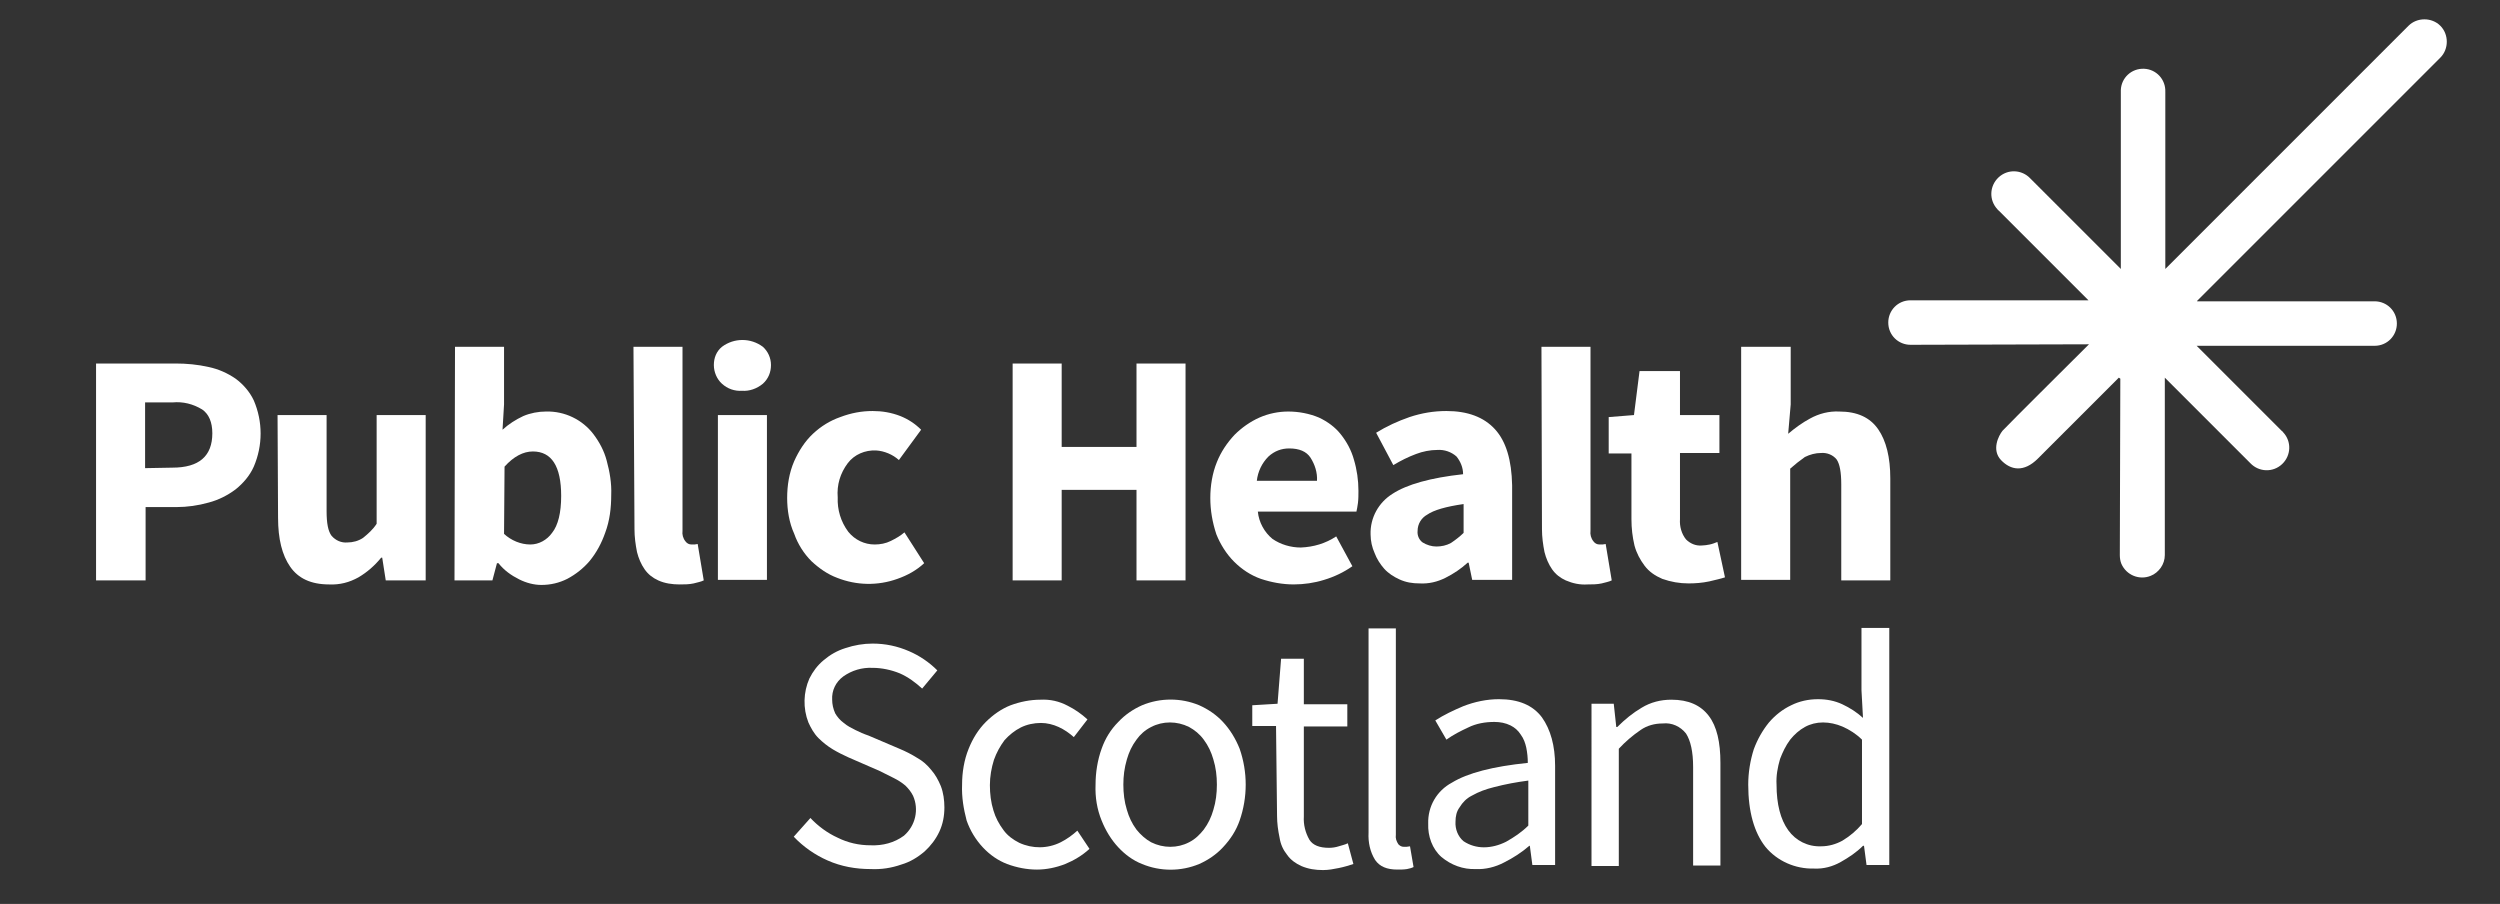
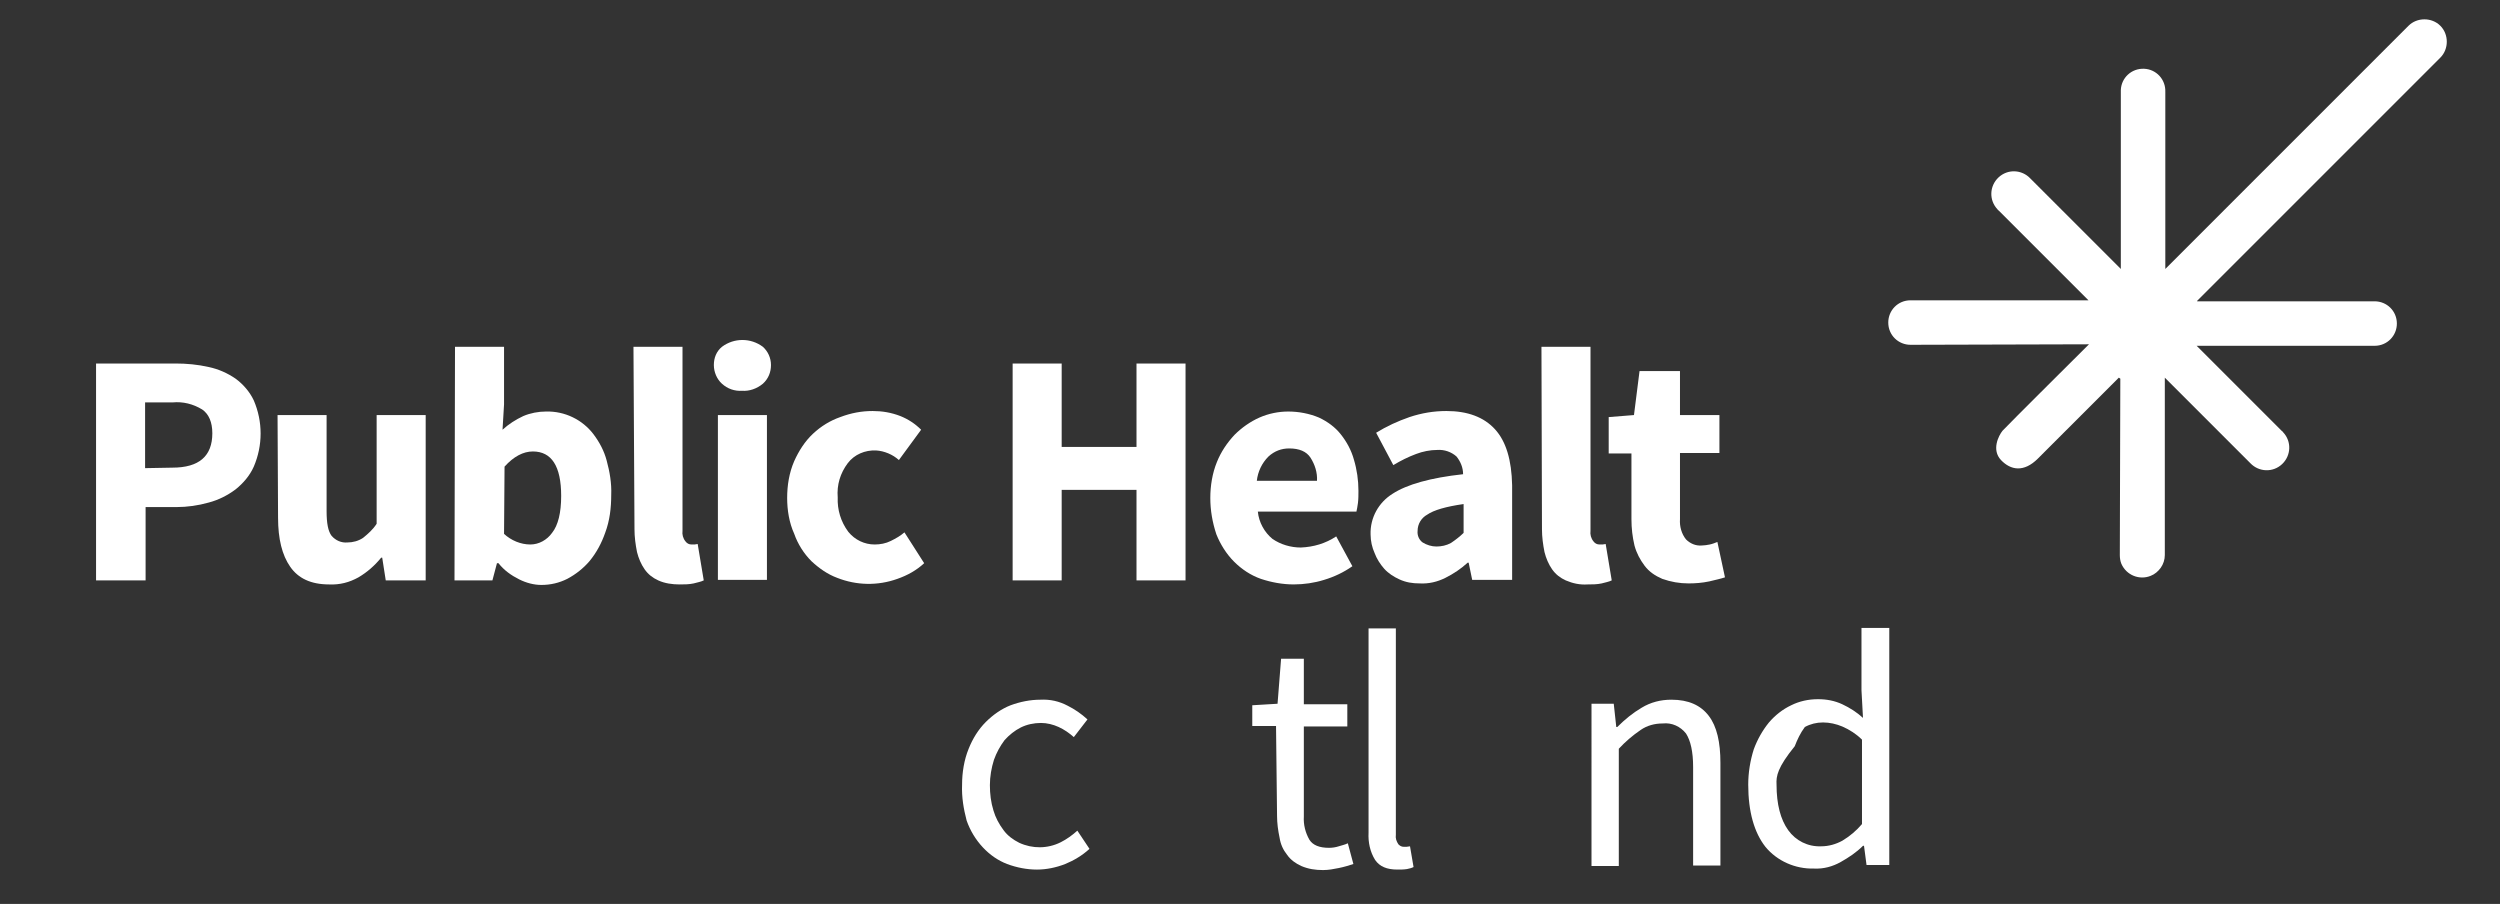
<svg xmlns="http://www.w3.org/2000/svg" version="1.1" id="Layer_1" x="0px" y="0px" viewBox="0 0 494.5 178.8" style="enable-background:new 0 0 494.5 178.8;" xml:space="preserve">
  <rect x="0" y="0" width="494.5" height="178.8" fill="#333333" stroke="none" />
  <style type="text/css">
	.st0{fill:#FFFFFF;}
</style>
  <g id="Layer_2_1_">
    <g id="Layer_1-2">
      <path class="st0" d="M19,71.9h15.7c2.2,0,4.4,0.2,6.6,0.7c1.9,0.4,3.7,1.2,5.3,2.3c1.5,1.1,2.8,2.6,3.6,4.3    c1.8,4.2,1.8,8.9,0,13.1c-0.8,1.8-2.1,3.3-3.6,4.5c-1.6,1.2-3.4,2.1-5.3,2.6c-2.1,0.6-4.3,0.9-6.4,0.9h-6.1v14.5H19V71.9z     M34.1,92.5c5.3,0,7.9-2.3,7.9-6.8c0-2.2-0.7-3.8-2-4.7c-1.8-1.1-3.8-1.6-5.9-1.4h-5.4v13L34.1,92.5z" />
      <path class="st0" d="M54.9,82.1h9.7v19c0,2.4,0.3,4,1,4.9c0.8,0.9,1.9,1.4,3.1,1.3c1.1,0,2.2-0.3,3.1-0.9c1-0.8,2-1.7,2.7-2.8    V82.1h9.7v32.7h-7.9l-0.7-4.5h-0.2c-1.3,1.6-2.8,2.9-4.5,3.9c-1.8,1-3.7,1.5-5.8,1.4c-3.6,0-6.1-1.2-7.7-3.5    c-1.6-2.3-2.4-5.5-2.4-9.7L54.9,82.1z" />
      <path class="st0" d="M90,68.6h9.7V80l-0.3,5c1.2-1.1,2.6-2,4.1-2.7c1.4-0.6,3-0.9,4.5-0.9c3.7-0.1,7.2,1.6,9.4,4.5    c1.2,1.6,2.1,3.3,2.6,5.2c0.6,2.2,1,4.5,0.9,6.8c0,2.6-0.3,5.1-1.2,7.5c-0.7,2-1.7,3.9-3.1,5.6c-1.2,1.4-2.7,2.6-4.4,3.5    c-1.6,0.8-3.3,1.2-5.1,1.2c-1.5,0-3-0.4-4.4-1.1c-1.6-0.8-3-1.8-4.1-3.2h-0.3l-0.9,3.4h-7.5L90,68.6z M99.7,105.6    c1.4,1.3,3.3,2.1,5.2,2.1c1.7,0,3.3-0.9,4.3-2.3c1.2-1.5,1.8-4,1.8-7.3c0-5.9-1.9-8.8-5.6-8.8c-1.9,0-3.8,1-5.6,3L99.7,105.6z" />
      <path class="st0" d="M125.3,68.6h9.7V105c-0.1,0.7,0.1,1.5,0.6,2.1c0.3,0.4,0.7,0.6,1.2,0.6h0.6c0.2,0,0.4-0.1,0.6-0.1l1.2,7.2    c-0.6,0.3-1.3,0.4-2,0.6c-0.9,0.2-1.9,0.2-2.8,0.2c-1.4,0-2.9-0.2-4.2-0.8c-1.1-0.5-2-1.2-2.7-2.2c-0.7-1-1.2-2.2-1.5-3.4    c-0.3-1.5-0.5-3-0.5-4.5L125.3,68.6z" />
      <path class="st0" d="M146.8,77.3c-1.5,0.1-2.9-0.4-4-1.4c-1-0.9-1.6-2.3-1.6-3.7c0-1.4,0.5-2.7,1.6-3.6c2.4-1.8,5.7-1.8,8.1,0    c1,0.9,1.6,2.2,1.6,3.6c0,1.4-0.5,2.7-1.6,3.7C149.7,76.9,148.2,77.4,146.8,77.3z M142,82.1h9.7v32.6H142V82.1z" />
      <path class="st0" d="M155.7,98.5c0-2.5,0.4-5,1.4-7.3c0.9-2,2.1-3.9,3.7-5.4c1.6-1.5,3.4-2.6,5.4-3.3c2.1-0.8,4.2-1.2,6.4-1.2    c1.9,0,3.7,0.3,5.5,1c1.5,0.6,2.9,1.5,4.1,2.7l-4.4,6c-1.2-1.1-2.9-1.8-4.5-1.9c-2.2-0.1-4.3,0.8-5.6,2.5c-1.5,2-2.2,4.3-2,6.8    c-0.1,2.4,0.6,4.8,2.1,6.8c1.3,1.6,3.2,2.5,5.2,2.5c1.1,0,2.2-0.2,3.2-0.7c1-0.5,1.9-1,2.7-1.7l3.9,6.1c-1.5,1.4-3.3,2.4-5.3,3.1    c-3.9,1.4-8.1,1.3-11.9-0.2c-1.9-0.7-3.6-1.9-5.1-3.3c-1.5-1.5-2.7-3.4-3.4-5.4C156.1,103.4,155.7,100.9,155.7,98.5z" />
      <path class="st0" d="M200.3,71.9h9.7v16.5h14.8V71.9h9.7v42.9h-9.7V96.9h-14.8v17.9h-9.7V71.9z" />
      <path class="st0" d="M239.4,98.5c0-2.4,0.4-4.9,1.3-7.1c0.8-2,2-3.8,3.5-5.4c1.4-1.4,3.1-2.6,4.9-3.4c1.8-0.8,3.8-1.2,5.7-1.2    c2.1,0,4.2,0.4,6.1,1.2c1.7,0.8,3.2,1.9,4.3,3.3c1.2,1.5,2.1,3.2,2.6,5c0.6,2,0.9,4.1,0.9,6.2c0,0.8,0,1.6-0.1,2.4    c-0.1,0.7-0.2,1.3-0.3,1.7h-19.5c0.2,2.1,1.3,4.1,2.9,5.4c1.6,1.1,3.6,1.7,5.6,1.7c2.5-0.1,4.9-0.8,7-2.2l3.2,5.9    c-1.7,1.2-3.6,2.1-5.6,2.7c-1.9,0.6-4,0.9-6,0.9c-2.2,0-4.4-0.4-6.5-1.1c-2-0.7-3.8-1.9-5.3-3.4c-1.5-1.5-2.7-3.4-3.5-5.4    C239.8,103.3,239.4,100.9,239.4,98.5z M260.5,95.1c0.1-1.6-0.4-3.2-1.3-4.6c-0.8-1.2-2.2-1.8-4.2-1.8c-1.5,0-2.9,0.5-4.1,1.6    c-1.3,1.3-2.1,3-2.3,4.8H260.5z" />
      <path class="st0" d="M271.1,105.7c-0.1-3.3,1.6-6.3,4.3-8c2.9-1.9,7.6-3.2,14-3.9c0-1.3-0.5-2.5-1.3-3.5c-1-0.9-2.4-1.4-3.8-1.3    c-1.4,0-2.9,0.3-4.2,0.8c-1.6,0.6-3,1.3-4.5,2.2l-3.4-6.4c2.1-1.3,4.3-2.3,6.6-3.1c2.4-0.8,4.8-1.2,7.3-1.2c4.2,0,7.4,1.2,9.6,3.6    c2.2,2.4,3.3,6.1,3.4,11.1v18.7h-7.9l-0.7-3.4h-0.2c-1.3,1.2-2.8,2.2-4.4,3c-1.6,0.8-3.3,1.2-5.1,1.1c-1.4,0-2.7-0.2-4-0.8    c-1.1-0.5-2.2-1.2-3-2.1c-0.8-0.9-1.5-2-1.9-3.1C271.4,108.3,271.1,107,271.1,105.7z M280.4,105c-0.1,0.9,0.3,1.8,1,2.3    c0.8,0.5,1.8,0.8,2.7,0.8c1,0,2-0.2,2.9-0.7c0.9-0.6,1.8-1.3,2.5-2v-5.7c-3.5,0.5-5.9,1.2-7.2,2.1    C281.2,102.4,280.4,103.6,280.4,105L280.4,105z" />
      <path class="st0" d="M304.9,68.6h9.7V105c-0.1,0.7,0.1,1.5,0.6,2.1c0.3,0.4,0.7,0.6,1.2,0.6h0.6c0.2,0,0.4-0.1,0.6-0.1l1.2,7.2    c-0.6,0.3-1.3,0.4-2,0.6c-0.9,0.2-1.9,0.2-2.8,0.2c-1.5,0.1-2.9-0.2-4.3-0.8c-1.1-0.5-2-1.2-2.7-2.2c-0.7-1-1.2-2.2-1.5-3.4    c-0.3-1.5-0.5-3-0.5-4.5L304.9,68.6z" />
      <path class="st0" d="M322.7,89.7h-4.5v-7.2l5-0.4l1.1-8.7h8v8.7h7.8v7.5h-7.8v13.1c-0.1,1.4,0.3,2.9,1.2,4    c0.8,0.8,1.9,1.3,3.1,1.2c0.5,0,1.1-0.1,1.6-0.2c0.5-0.1,1-0.3,1.5-0.5l1.5,7c-0.9,0.3-1.9,0.5-3.1,0.8c-1.4,0.3-2.8,0.4-4.1,0.4    c-1.8,0-3.5-0.3-5.2-0.9c-1.4-0.6-2.6-1.4-3.5-2.6c-0.9-1.2-1.6-2.5-2-4c-0.4-1.7-0.6-3.4-0.6-5.2V89.7z" />
-       <path class="st0" d="M344.5,68.6h9.7V80l-0.5,5.8c1.3-1.1,2.8-2.2,4.3-3c1.8-1,3.8-1.5,5.8-1.4c3.6,0,6.1,1.2,7.7,3.5    c1.6,2.3,2.4,5.6,2.4,9.7v20.2h-9.7v-19c0-2.4-0.3-4-0.9-4.9c-0.7-0.9-1.9-1.4-3.1-1.3c-1.1,0-2.2,0.3-3.2,0.8    c-1,0.7-2,1.5-2.9,2.3v22h-9.7V68.6z" />
-       <path class="st0" d="M160.3,161.8c1.5,1.6,3.4,3,5.4,3.9c2,1,4.2,1.5,6.5,1.5c2.4,0.1,4.7-0.5,6.6-1.9c2.3-2,3-5.2,1.8-7.9    c-0.4-0.8-0.9-1.4-1.5-2c-0.7-0.6-1.5-1.1-2.3-1.5l-2.8-1.4l-6.2-2.7c-1.1-0.5-2.1-1-3.1-1.6c-1-0.6-2-1.4-2.8-2.2    c-0.9-0.9-1.5-2-2-3.1c-1.1-2.8-1-6,0.2-8.7c0.7-1.4,1.6-2.6,2.8-3.6c1.3-1.1,2.7-1.9,4.3-2.4c1.8-0.6,3.6-0.9,5.4-0.9    c2.5,0,4.9,0.5,7.2,1.5c2.1,0.9,4,2.2,5.6,3.8l-3,3.6c-1.3-1.2-2.8-2.3-4.4-3c-1.7-0.7-3.6-1.1-5.4-1.1c-2.1-0.1-4.1,0.5-5.8,1.7    c-1.5,1.1-2.3,2.8-2.2,4.6c0,0.9,0.2,1.8,0.6,2.7c0.4,0.7,1,1.4,1.7,1.9c0.7,0.6,1.5,1,2.3,1.4c0.8,0.4,1.7,0.8,2.6,1.1l6.1,2.6    c1.2,0.5,2.4,1.1,3.5,1.8c1.1,0.6,2,1.4,2.8,2.4c0.8,0.9,1.4,2,1.9,3.2c0.5,1.3,0.7,2.8,0.7,4.2c0,1.7-0.3,3.3-1,4.8    c-0.7,1.5-1.7,2.8-2.9,3.9c-1.4,1.2-2.9,2.1-4.6,2.6c-2,0.7-4,1-6.1,0.9c-2.9,0-5.8-0.5-8.5-1.7c-2.5-1.1-4.8-2.7-6.7-4.7    L160.3,161.8z" />
      <path class="st0" d="M190.3,155.2c0-2.4,0.4-4.9,1.3-7.1c0.8-2,1.9-3.8,3.4-5.3c1.4-1.4,3.1-2.6,4.9-3.3c1.9-0.7,3.9-1.1,5.9-1.1    c1.9-0.1,3.7,0.3,5.4,1.2c1.4,0.7,2.7,1.6,3.9,2.7l-2.7,3.5c-0.9-0.8-1.9-1.5-3-2c-1.1-0.5-2.3-0.8-3.5-0.8c-1.4,0-2.8,0.3-4,0.9    c-1.2,0.6-2.3,1.5-3.2,2.5c-0.9,1.2-1.6,2.5-2.1,3.9c-0.5,1.6-0.8,3.3-0.8,5c0,1.7,0.2,3.4,0.7,5c0.4,1.4,1.1,2.7,2,3.9    c0.8,1.1,1.9,1.9,3.1,2.5c2.6,1.2,5.6,1.2,8.2-0.1c1.2-0.6,2.3-1.4,3.3-2.3l2.4,3.6c-1.4,1.3-3.1,2.3-4.8,3    c-1.8,0.7-3.7,1.1-5.6,1.1c-2,0-4-0.4-5.9-1.1c-1.8-0.7-3.4-1.8-4.8-3.3c-1.4-1.5-2.5-3.3-3.2-5.3    C190.6,160,190.2,157.7,190.3,155.2z" />
-       <path class="st0" d="M216.7,155.2c0-2.4,0.4-4.9,1.2-7.1c0.7-2,1.8-3.8,3.3-5.3c1.3-1.4,2.9-2.5,4.7-3.3c3.6-1.5,7.7-1.5,11.3,0    c1.8,0.8,3.4,1.9,4.7,3.3c1.4,1.5,2.5,3.3,3.3,5.3c1.6,4.6,1.6,9.6,0,14.2c-0.7,2-1.8,3.7-3.3,5.3c-1.3,1.4-2.9,2.5-4.7,3.3    c-3.6,1.5-7.7,1.5-11.3,0c-1.8-0.7-3.4-1.9-4.7-3.3c-1.4-1.5-2.5-3.3-3.3-5.3C217,160.1,216.6,157.7,216.7,155.2z M222.2,155.2    c0,1.7,0.2,3.4,0.7,5c0.4,1.4,1,2.7,1.9,3.9c0.8,1,1.8,1.9,2.9,2.5c2.4,1.2,5.2,1.2,7.5,0c1.2-0.6,2.1-1.5,2.9-2.5    c0.9-1.2,1.5-2.5,1.9-3.9c0.5-1.6,0.7-3.3,0.7-5c0-1.7-0.2-3.4-0.7-5c-0.4-1.4-1-2.7-1.9-3.9c-0.8-1.1-1.8-1.9-2.9-2.5    c-2.4-1.2-5.2-1.2-7.5,0c-1.2,0.6-2.2,1.5-2.9,2.5c-0.9,1.2-1.5,2.5-1.9,3.9C222.4,151.9,222.2,153.5,222.2,155.2z" />
      <path class="st0" d="M252.4,143.6h-4.7v-4.1l5-0.3l0.7-8.9h4.5v9h8.6v4.4h-8.6v17.8c-0.1,1.6,0.3,3.2,1.1,4.6    c0.7,1.1,2,1.6,3.9,1.6c0.6,0,1.3-0.1,1.9-0.3c0.6-0.2,1.2-0.3,1.8-0.6l1.1,4.1c-0.9,0.3-1.9,0.6-2.9,0.8c-1,0.2-2,0.4-3.1,0.4    c-1.5,0-2.9-0.2-4.3-0.8c-1.1-0.5-2.1-1.2-2.8-2.2c-0.8-1-1.3-2.1-1.5-3.4c-0.3-1.4-0.5-2.9-0.5-4.3L252.4,143.6z" />
      <path class="st0" d="M270.7,124.3h5.4v40.8c-0.1,0.7,0.1,1.3,0.5,1.9c0.3,0.3,0.6,0.5,1.1,0.5h0.5c0.2,0,0.5-0.1,0.7-0.1l0.7,4.1    c-0.4,0.2-0.8,0.3-1.3,0.4c-0.6,0.1-1.3,0.1-1.9,0.1c-2.1,0-3.5-0.6-4.4-1.9c-1-1.6-1.4-3.5-1.3-5.4L270.7,124.3z" />
-       <path class="st0" d="M282.5,162.9c-0.1-3.4,1.7-6.5,4.7-8.1c3.1-1.9,8.1-3.2,15-3.9c0-1-0.1-2-0.3-3c-0.2-0.9-0.5-1.8-1.1-2.6    c-0.5-0.8-1.2-1.4-2-1.8c-1-0.5-2.1-0.7-3.2-0.7c-1.8,0-3.6,0.3-5.2,1.1c-1.5,0.7-2.9,1.4-4.3,2.4l-2.2-3.8c1.7-1.1,3.6-2,5.5-2.8    c2.3-0.9,4.7-1.4,7.1-1.4c3.9,0,6.7,1.2,8.5,3.6c1.7,2.4,2.6,5.6,2.6,9.6v19.6h-4.5l-0.5-3.8h-0.1c-1.5,1.3-3.2,2.4-5,3.3    c-1.7,0.9-3.7,1.4-5.6,1.3c-2.5,0.1-4.9-0.8-6.8-2.4C283.3,167.9,282.4,165.4,282.5,162.9z M287.9,162.5c-0.1,1.5,0.5,3,1.6,3.9    c1.2,0.8,2.6,1.2,4,1.2c1.5,0,3-0.4,4.4-1.1c1.6-0.9,3.1-1.9,4.4-3.2v-8.9c-2.3,0.3-4.5,0.7-6.8,1.3c-1.6,0.4-3,0.9-4.4,1.7    c-1,0.5-1.8,1.3-2.4,2.3C288.1,160.5,287.9,161.5,287.9,162.5L287.9,162.5z" />
      <path class="st0" d="M314.7,139.2h4.5l0.5,4.6h0.2c1.5-1.5,3.1-2.8,4.8-3.8c1.8-1.1,3.8-1.6,5.9-1.6c3.4,0,5.8,1.1,7.4,3.2    c1.6,2.1,2.3,5.2,2.3,9.3v20.3h-5.4v-19.5c0-3-0.5-5.2-1.4-6.6c-1.1-1.4-2.8-2.2-4.6-2c-1.6,0-3.1,0.4-4.4,1.3    c-1.6,1.1-3,2.3-4.3,3.7v23.2h-5.4V139.2z" />
-       <path class="st0" d="M345.8,155.2c0-2.4,0.4-4.8,1.1-7c0.7-1.9,1.7-3.7,3-5.3c1.2-1.4,2.7-2.6,4.4-3.4c1.6-0.8,3.4-1.2,5.3-1.2    c1.7,0,3.3,0.3,4.8,1c1.5,0.7,2.9,1.6,4.1,2.7l-0.3-5.5v-12.3h5.5v46.9h-4.5l-0.5-3.8h-0.2c-1.3,1.3-2.8,2.3-4.4,3.2    c-1.6,0.9-3.4,1.4-5.3,1.3c-3.7,0.1-7.3-1.5-9.6-4.3C347,164.7,345.8,160.6,345.8,155.2z M351.4,155.2c0,3.9,0.8,6.9,2.3,9    c1.5,2.1,3.9,3.3,6.5,3.2c1.5,0,2.9-0.4,4.2-1.1c1.5-0.9,2.8-2,3.9-3.3v-16.7c-1.1-1.1-2.5-2-3.9-2.6c-1.2-0.5-2.5-0.8-3.8-0.8    c-1.3,0-2.5,0.3-3.6,0.9c-1.1,0.6-2.1,1.5-2.9,2.5c-0.9,1.2-1.5,2.5-2,3.8C351.6,151.8,351.3,153.5,351.4,155.2L351.4,155.2z" />
+       <path class="st0" d="M345.8,155.2c0-2.4,0.4-4.8,1.1-7c0.7-1.9,1.7-3.7,3-5.3c1.2-1.4,2.7-2.6,4.4-3.4c1.6-0.8,3.4-1.2,5.3-1.2    c1.7,0,3.3,0.3,4.8,1c1.5,0.7,2.9,1.6,4.1,2.7l-0.3-5.5v-12.3h5.5v46.9h-4.5l-0.5-3.8h-0.2c-1.3,1.3-2.8,2.3-4.4,3.2    c-1.6,0.9-3.4,1.4-5.3,1.3c-3.7,0.1-7.3-1.5-9.6-4.3C347,164.7,345.8,160.6,345.8,155.2z M351.4,155.2c0,3.9,0.8,6.9,2.3,9    c1.5,2.1,3.9,3.3,6.5,3.2c1.5,0,2.9-0.4,4.2-1.1c1.5-0.9,2.8-2,3.9-3.3v-16.7c-1.1-1.1-2.5-2-3.9-2.6c-1.2-0.5-2.5-0.8-3.8-0.8    c-1.3,0-2.5,0.3-3.6,0.9c-0.9,1.2-1.5,2.5-2,3.8C351.6,151.8,351.3,153.5,351.4,155.2L351.4,155.2z" />
      <path class="st0" d="M434.6,59.5l48.1-48.1c1.7-1.7,1.7-4.6,0-6.3c-1.7-1.7-4.6-1.7-6.3,0l-48.1,48.1l0,0v-35    c0.1-2.5-1.8-4.5-4.2-4.6c-2.5-0.1-4.5,1.8-4.6,4.2c0,0.1,0,0.3,0,0.4v35l-17.9-17.9c-1.7-1.8-4.5-1.9-6.3-0.2    c-1.8,1.7-1.9,4.5-0.2,6.3c0.1,0.1,0.1,0.2,0.2,0.2l17.8,17.8h-35.2c-2.5,0-4.4,2-4.4,4.4c0,2.5,2,4.4,4.4,4.4l35.3-0.1    c0,0-16.3,16.2-17.1,17.1c-0.8,1-2.2,3.8-0.3,5.8s4.5,2.5,7.3-0.3l16-16l0.3,0.2l-0.1,34.9c0,0.6,0.1,1.2,0.3,1.7    c1,2.3,3.6,3.3,5.8,2.4c0.8-0.3,1.5-0.9,2-1.6c0.5-0.7,0.8-1.6,0.8-2.5V74.7l16.9,16.9c1.7,1.8,4.5,1.9,6.3,0.2    c1.8-1.7,1.9-4.5,0.2-6.3c-0.1-0.1-0.1-0.2-0.2-0.2l-16.9-16.9h35.2c2.5,0,4.4-2,4.4-4.4c0-2.5-2-4.4-4.4-4.4H434.6z" />
    </g>
  </g>
</svg>